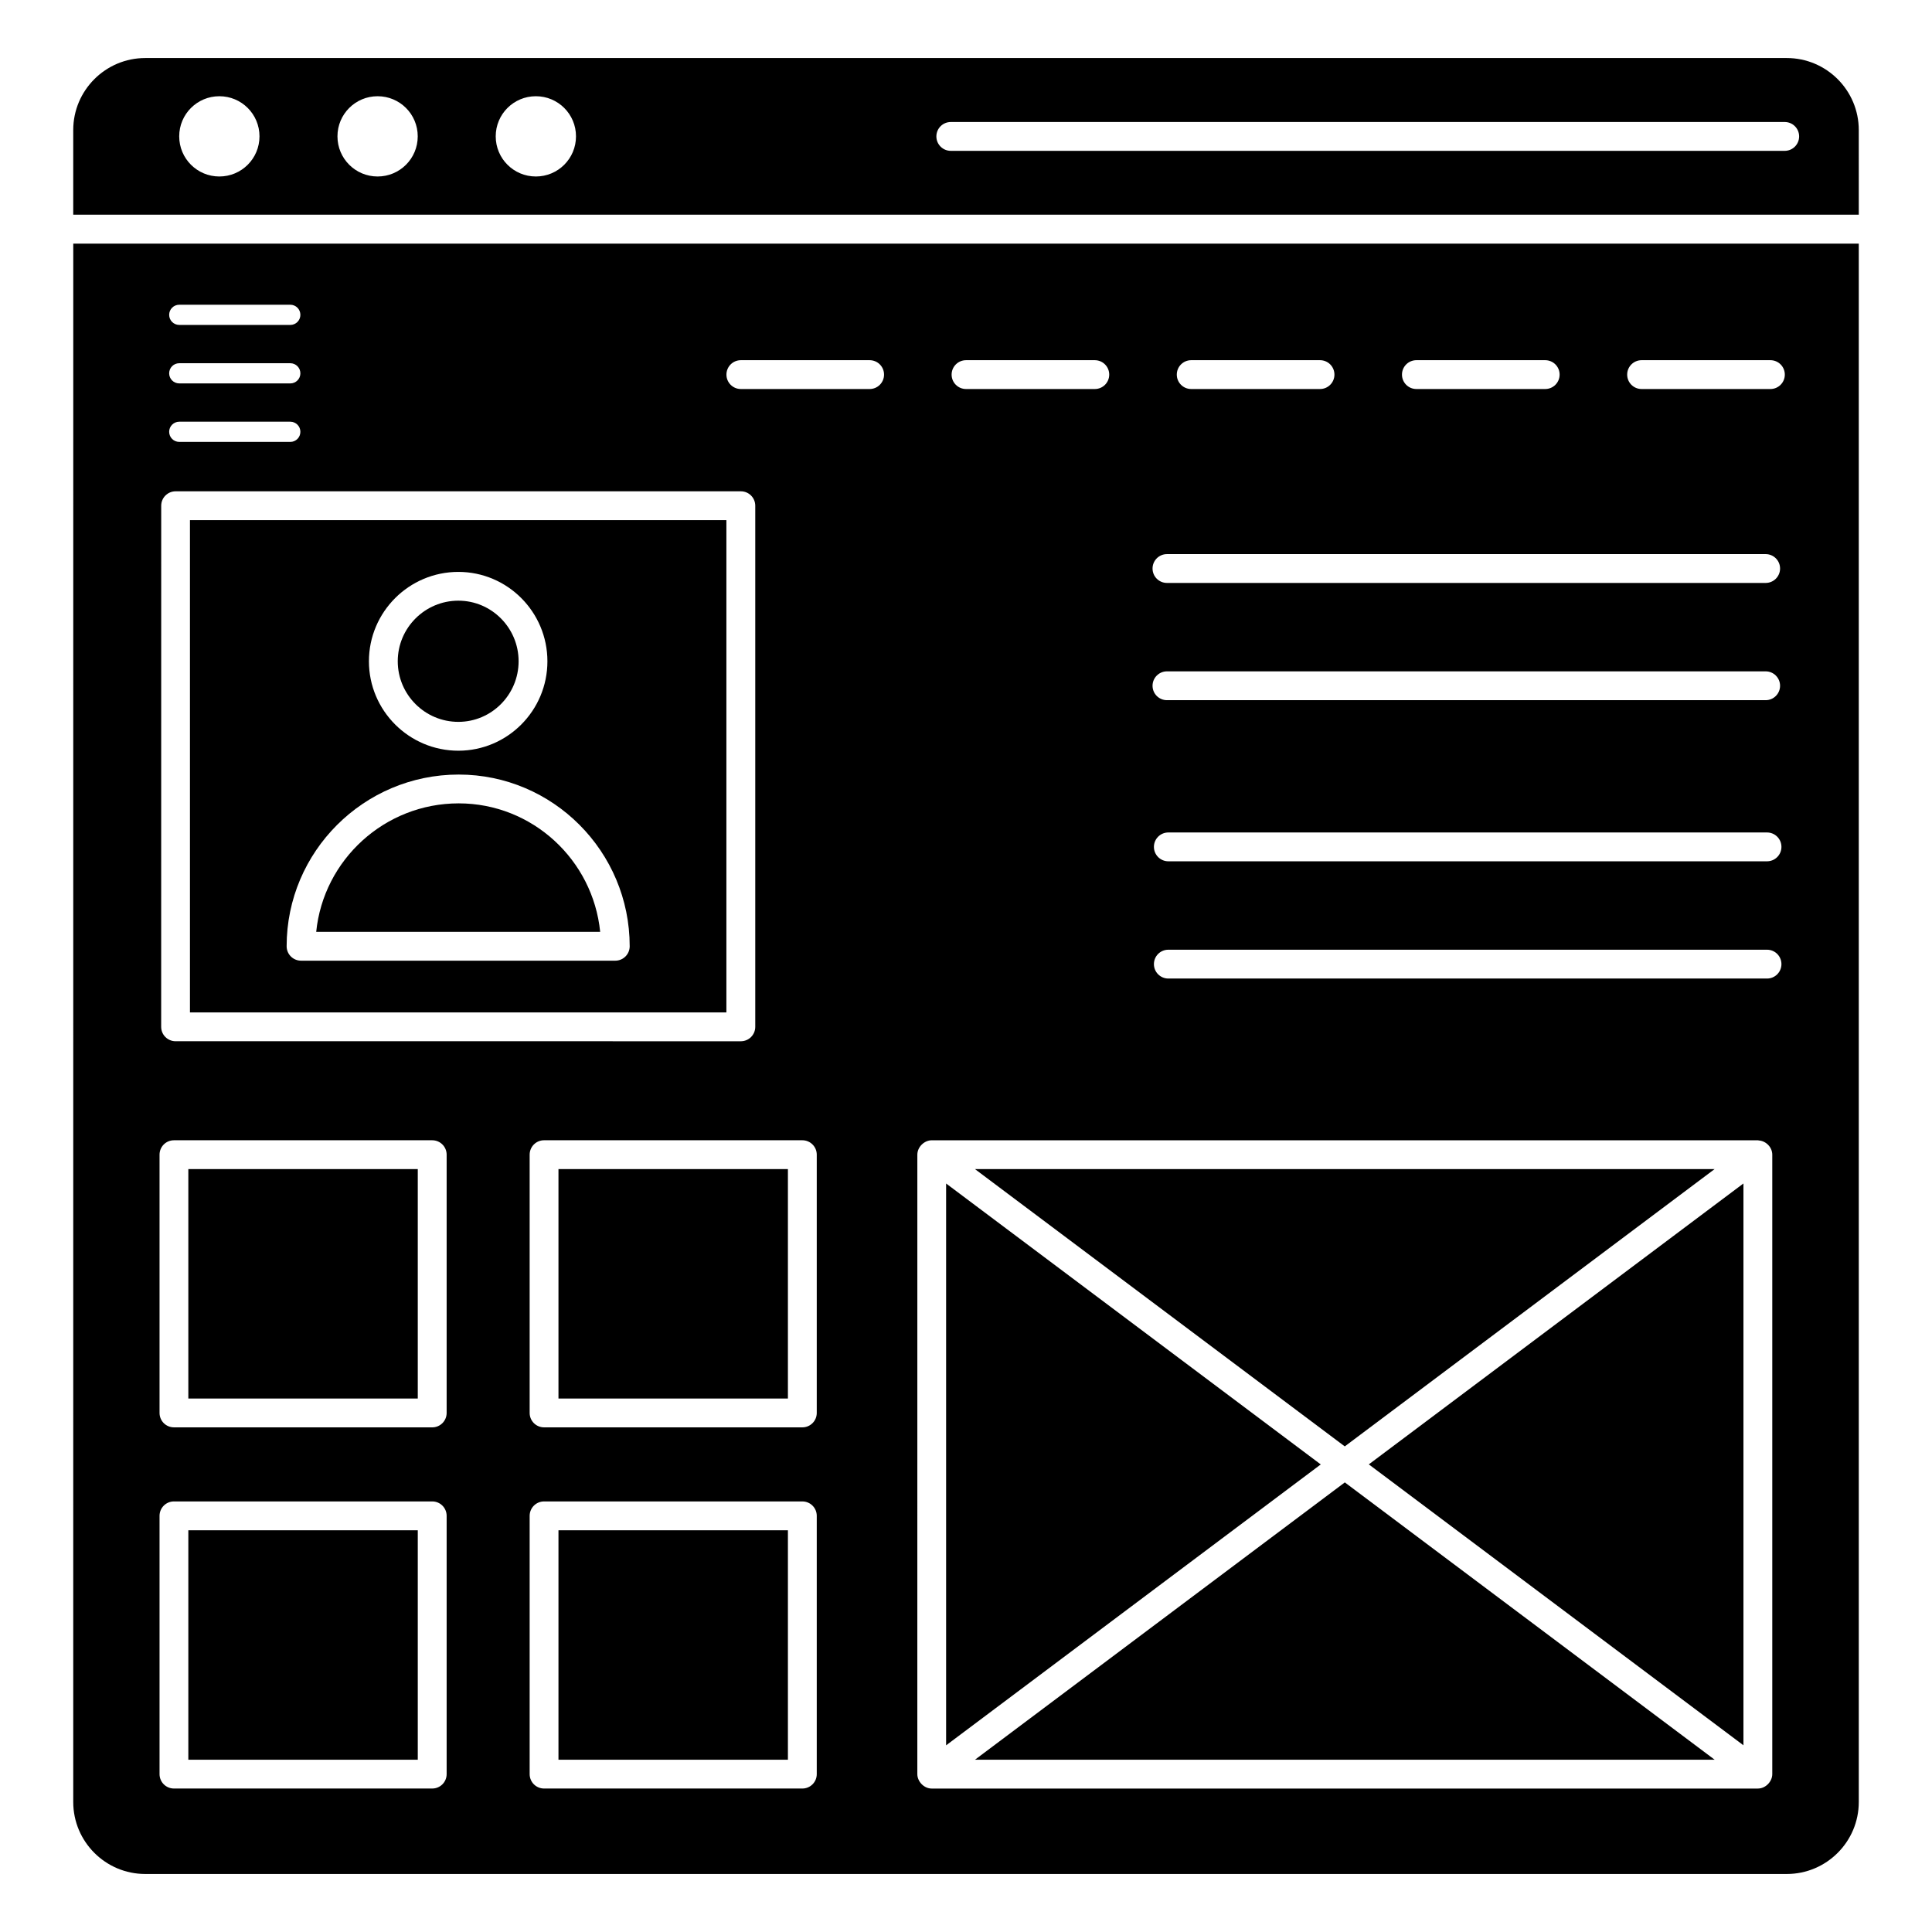
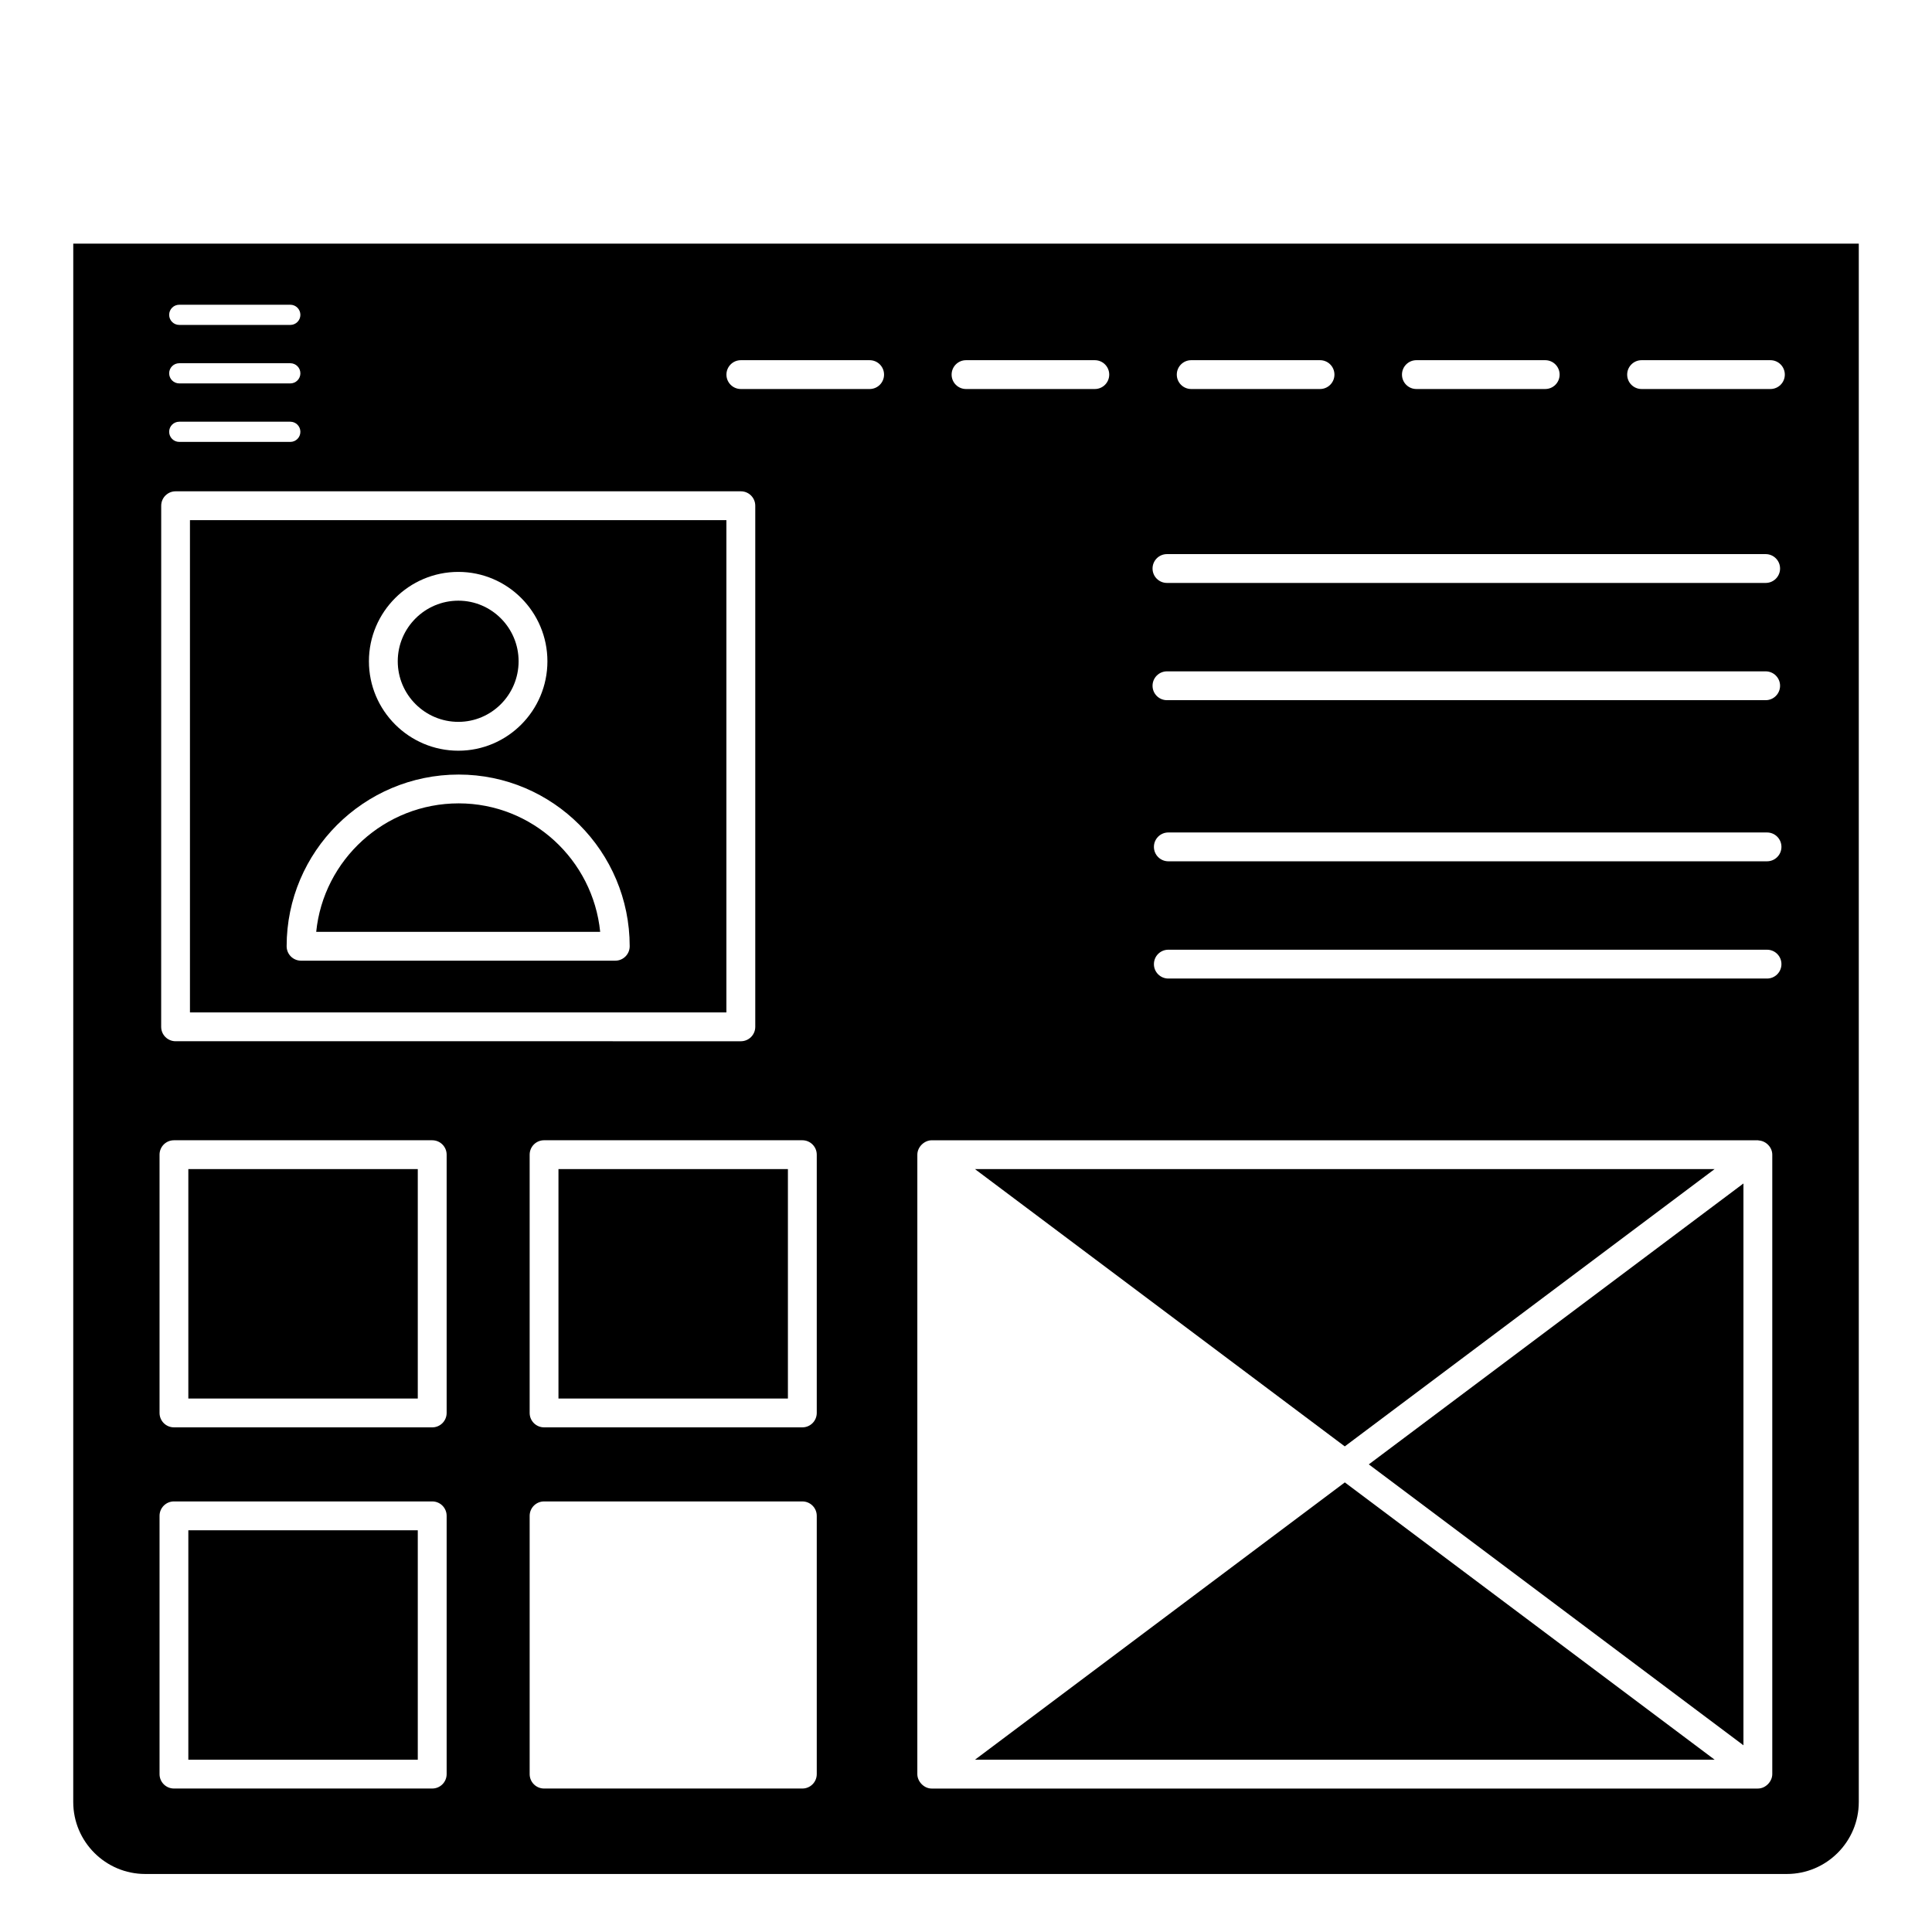
<svg xmlns="http://www.w3.org/2000/svg" fill="#000000" width="800px" height="800px" version="1.1" viewBox="144 144 512 512">
  <g>
    <path d="m163.41 621.55c0 10.516 8.562 19.074 19.082 19.074h435.03c10.52 0 19.074-8.555 19.074-19.074v-412.99h-473.18zm197.04-7.391c0 2.113-1.707 3.82-3.82 3.82h-68.445c-2.109 0-3.82-1.707-3.82-3.82v-68.445c0-2.109 1.707-3.82 3.82-3.82h68.445c2.109 0 3.82 1.707 3.82 3.82zm0-95.715c0 2.109-1.707 3.82-3.82 3.82h-68.445c-2.109 0-3.82-1.707-3.82-3.82v-68.445c0-2.113 1.707-3.82 3.82-3.82h68.445c2.109 0 3.82 1.707 3.82 3.82zm251.83-115.12h-158.66c-2.109 0-3.82-1.707-3.82-3.82s1.707-3.82 3.82-3.82h158.66c2.113 0 3.82 1.707 3.82 3.82s-1.711 3.82-3.82 3.82zm0-31.07h-158.66c-2.109 0-3.82-1.707-3.82-3.82 0-2.109 1.707-3.82 3.82-3.82h158.66c2.113 0 3.82 1.707 3.82 3.82 0 2.113-1.711 3.82-3.82 3.82zm-33.242-132.8h34.137c2.109 0 3.82 1.707 3.82 3.82 0 2.113-1.707 3.82-3.82 3.82h-34.137c-2.113 0-3.82-1.707-3.82-3.82 0-2.109 1.711-3.82 3.82-3.82zm-59.68 0h34.137c2.113 0 3.82 1.707 3.82 3.82 0 2.113-1.707 3.82-3.82 3.82h-34.137c-2.113 0-3.82-1.707-3.82-3.82 0-2.109 1.711-3.82 3.82-3.82zm-59.676 0h34.137c2.113 0 3.82 1.707 3.82 3.82 0 2.113-1.707 3.82-3.82 3.82h-34.137c-2.113 0-3.82-1.707-3.82-3.82 0-2.109 1.707-3.82 3.82-3.82zm-6.426 51.391h158.66c2.109 0 3.82 1.707 3.82 3.82 0 2.113-1.707 3.82-3.82 3.82h-158.66c-2.113 0-3.82-1.707-3.82-3.82 0-2.109 1.711-3.82 3.82-3.82zm0 31.07h158.66c2.109 0 3.82 1.707 3.82 3.82 0 2.109-1.707 3.82-3.82 3.82h-158.66c-2.113 0-3.82-1.707-3.82-3.82 0-2.109 1.711-3.82 3.82-3.82zm-53.25-82.461h34.129c2.113 0 3.82 1.707 3.82 3.82 0 2.113-1.707 3.82-3.82 3.82h-34.129c-2.109 0-3.82-1.707-3.82-3.82 0.004-2.109 1.711-3.82 3.82-3.82zm-12.902 210.55c0-2.066 1.859-3.82 3.82-3.82h218.93c0.09 0 0.168 0.047 0.258 0.051 1.891 0.129 3.559 1.789 3.559 3.766v164.16c0 1.922-1.727 3.82-3.82 3.82l-218.93 0.004c-2.098 0-3.82-1.906-3.82-3.82zm-46.773-210.55h34.129c2.113 0 3.82 1.707 3.82 3.82 0 2.113-1.707 3.82-3.82 3.82h-34.129c-2.109 0-3.82-1.707-3.82-3.82 0-2.109 1.707-3.82 3.82-3.82zm-148.83-14.695h29.43c1.477 0 2.672 1.199 2.672 2.676 0 1.477-1.191 2.676-2.672 2.676l-29.43-0.004c-1.477 0-2.672-1.195-2.672-2.676 0-1.473 1.195-2.672 2.672-2.672zm0 15.5h29.43c1.477 0 2.672 1.199 2.672 2.676 0 1.477-1.191 2.676-2.672 2.676l-29.43-0.004c-1.477 0-2.672-1.195-2.672-2.676 0-1.477 1.195-2.672 2.672-2.672zm0 15.5h29.43c1.477 0 2.672 1.195 2.672 2.676 0 1.477-1.191 2.676-2.672 2.676l-29.43-0.004c-1.477 0-2.672-1.195-2.672-2.676 0-1.477 1.195-2.672 2.672-2.672zm-4.781 22.262c0-2.109 1.707-3.82 3.82-3.82h149.79c2.113 0 3.82 1.707 3.82 3.82v138.1c0 2.113-1.707 3.82-3.82 3.82l-149.8-0.004c-2.113 0-3.82-1.707-3.82-3.82zm-0.441 171.98c0-2.113 1.707-3.82 3.82-3.82h68.445c2.113 0 3.82 1.707 3.82 3.82v68.445c0 2.109-1.707 3.82-3.82 3.82l-68.445-0.004c-2.113 0-3.82-1.707-3.82-3.82zm0 95.711c0-2.109 1.707-3.82 3.82-3.82h68.445c2.113 0 3.82 1.707 3.82 3.82v68.445c0 2.113-1.707 3.82-3.82 3.82h-68.445c-2.113 0-3.82-1.707-3.82-3.82z" />
    <path d="m336.5 281.84h-142.16v130.46h142.16zm-71.031 13.719c13.016 0 23.602 10.625 23.602 23.691s-10.586 23.695-23.602 23.695c-13.07 0-23.699-10.629-23.699-23.695-0.004-13.066 10.629-23.691 23.699-23.691zm41.586 103.03h-83.273c-2.109 0-3.82-1.707-3.82-3.82 0-25.09 20.453-45.504 45.594-45.504 24.992 0 45.32 20.414 45.32 45.504 0 2.109-1.707 3.82-3.82 3.82z" />
    <path d="m193.91 453.82h60.805v60.805h-60.805z" />
    <path d="m193.91 549.54h60.805v60.805h-60.805z" />
-     <path d="m617.52 159.38h-435.03c-10.52 0-19.082 8.559-19.082 19.078v22.434h473.19l-0.004-22.434c0-10.52-8.555-19.078-19.074-19.078zm-415.39 31.391c-5.883 0-10.637-4.754-10.637-10.637 0-5.883 4.754-10.633 10.637-10.633 5.887 0 10.637 4.75 10.637 10.633 0 5.887-4.754 10.637-10.637 10.637zm41.938 0c-5.883 0-10.637-4.754-10.637-10.637 0-5.883 4.754-10.633 10.637-10.633 5.887 0 10.637 4.75 10.637 10.633 0 5.887-4.75 10.637-10.637 10.637zm41.941 0c-5.883 0-10.637-4.754-10.637-10.637 0-5.883 4.754-10.633 10.637-10.633 5.883 0 10.637 4.75 10.637 10.633 0 5.887-4.754 10.637-10.637 10.637zm330.96-6.797h-221c-2.109 0-3.82-1.707-3.82-3.82 0-2.113 1.707-3.82 3.82-3.82h221c2.113 0 3.82 1.707 3.82 3.82 0 2.109-1.707 3.82-3.82 3.82z" />
    <path d="m265.47 335.3c8.801 0 15.965-7.203 15.965-16.059 0-8.852-7.16-16.055-15.965-16.055-8.855 0-16.062 7.203-16.062 16.055 0 8.859 7.207 16.059 16.062 16.059z" />
-     <path d="m394.73 457.64v148.89l99.285-74.441z" />
    <path d="m606.03 606.52v-148.89l-99.281 74.445z" />
    <path d="m402.38 610.34h196.02l-98.008-73.488z" />
    <path d="m265.56 356.9c-19.633 0-35.836 14.953-37.762 34.047h75.254c-1.918-19.094-18-34.047-37.492-34.047z" />
    <path d="m598.39 453.82h-196.02l98.008 73.488z" />
    <path d="m292 453.82h60.805v60.805h-60.805z" />
-     <path d="m292 549.54h60.805v60.805h-60.805z" />
  </g>
</svg>